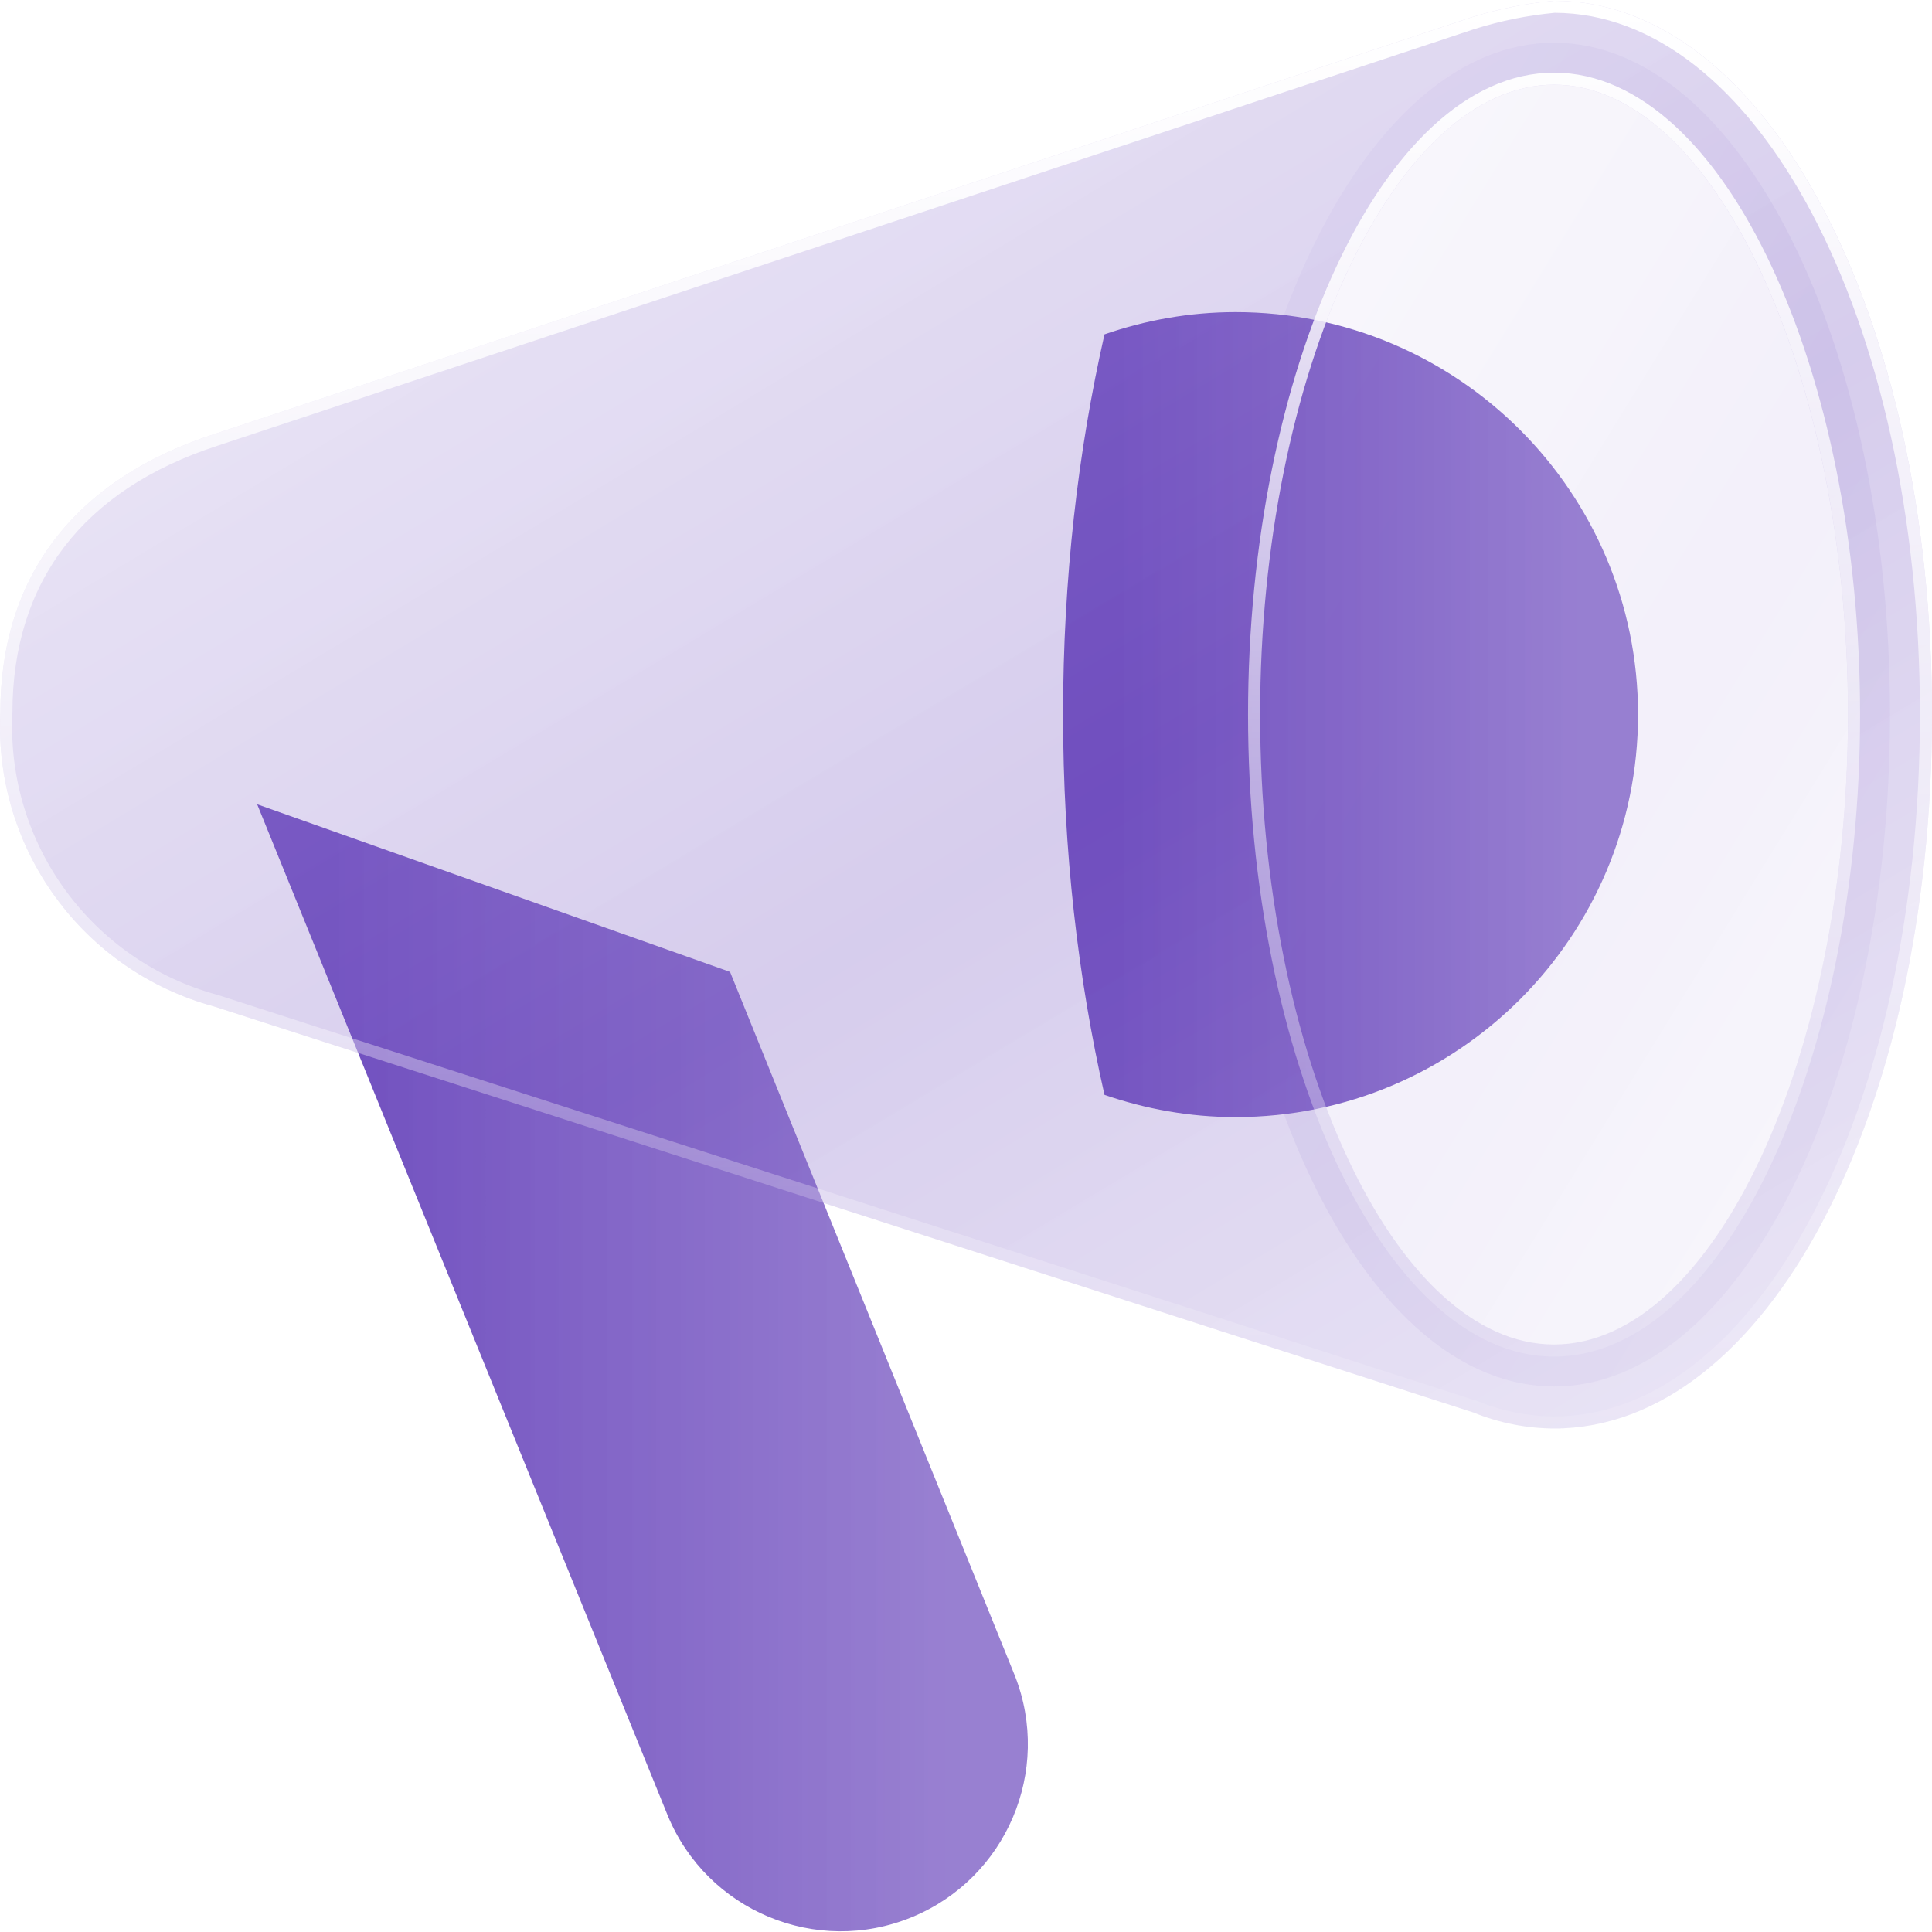
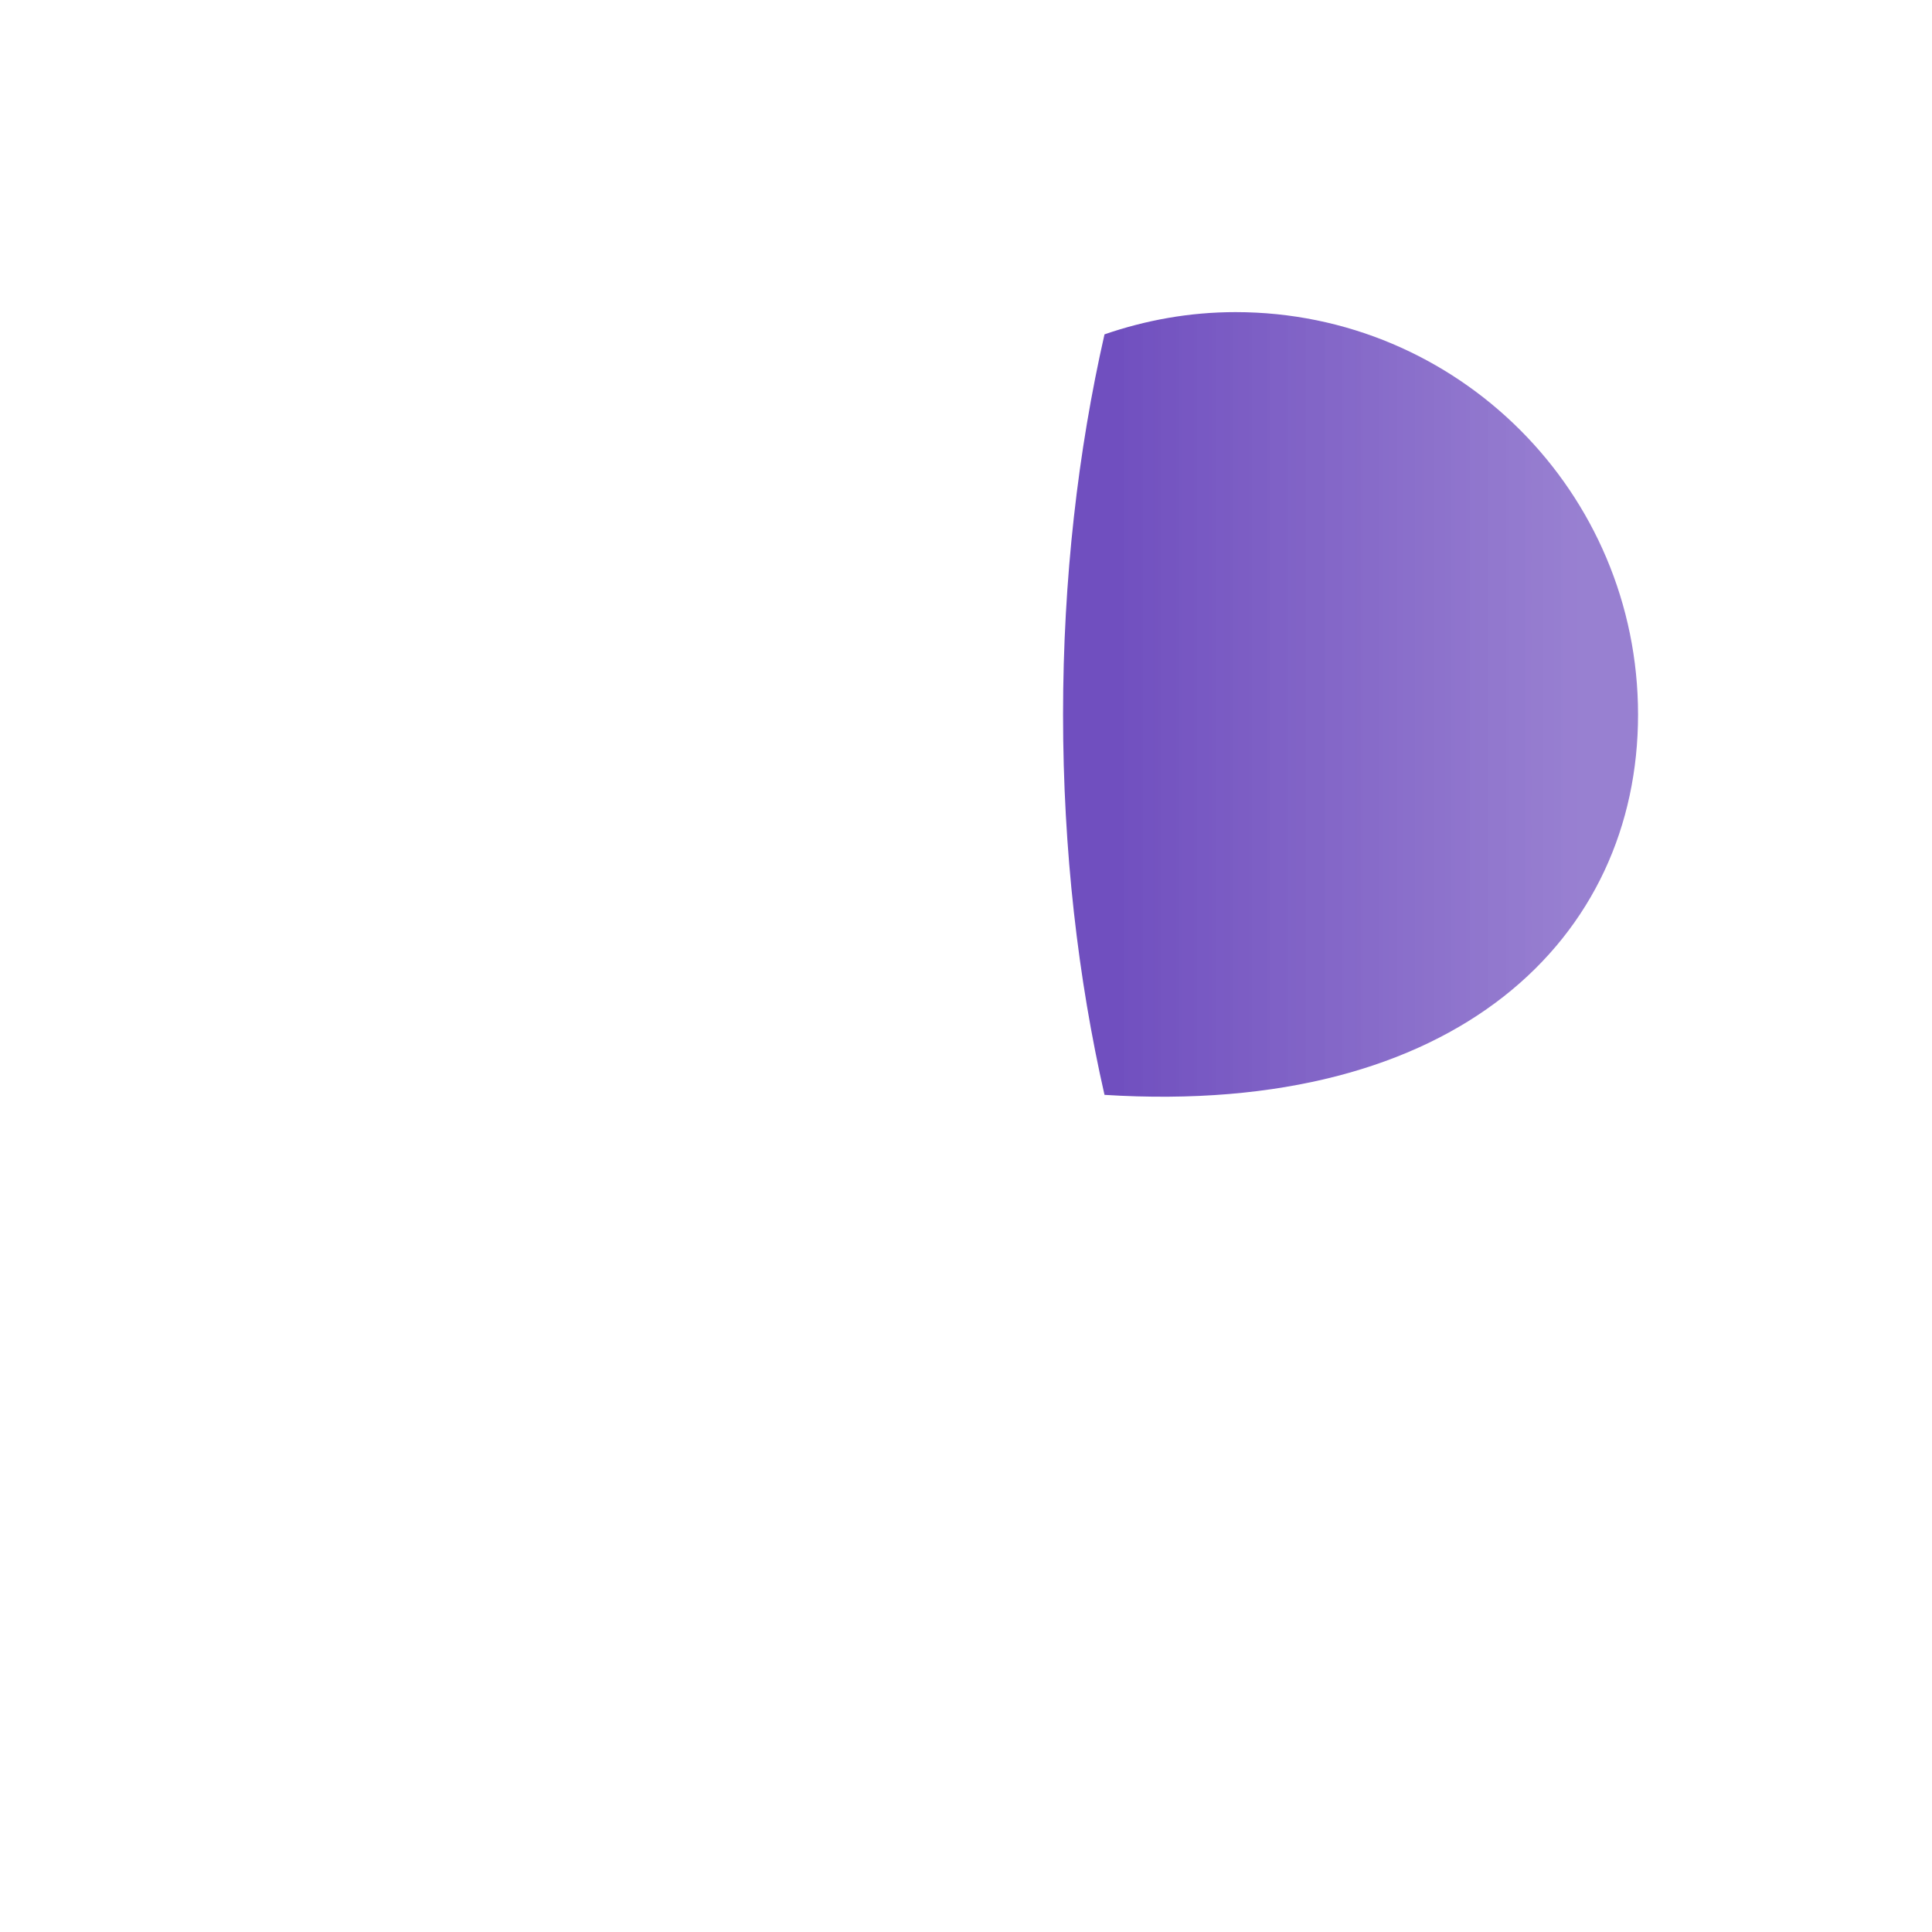
<svg xmlns="http://www.w3.org/2000/svg" width="80" height="80" viewBox="0 0 80 80" fill="none">
  <g clip-path="url(#clip0_170_41332)">
-     <path opacity="0.3" d="M64.35 57.412C72.033 57.412 78.261 44.956 78.261 29.591C78.261 14.226 72.033 1.77 64.35 1.77C56.668 1.77 50.44 14.226 50.44 29.591C50.44 44.956 56.668 57.412 64.35 57.412Z" fill="url(#paint0_linear_170_41332)" fill-opacity="0.3" />
-     <path d="M30.23 40.244L10.649 33.304L27.646 75.169C29.276 79.127 33.805 81.015 37.761 79.385C41.673 77.775 43.57 73.323 42.023 69.386L30.23 40.244Z" fill="url(#paint1_linear_170_41332)" />
-     <path d="M67.828 29.59C67.828 20.386 60.366 12.924 51.161 12.924C49.259 12.924 47.44 13.257 45.735 13.845C44.642 18.65 44.019 23.969 44.019 29.59C44.019 35.212 44.642 40.533 45.735 45.336C47.438 45.921 49.259 46.257 51.161 46.257C60.366 46.257 67.828 38.795 67.828 29.59Z" fill="url(#paint2_linear_170_41332)" />
+     <path d="M67.828 29.59C67.828 20.386 60.366 12.924 51.161 12.924C49.259 12.924 47.44 13.257 45.735 13.845C44.642 18.65 44.019 23.969 44.019 29.59C44.019 35.212 44.642 40.533 45.735 45.336C60.366 46.257 67.828 38.795 67.828 29.59Z" fill="url(#paint2_linear_170_41332)" />
    <g filter="url(#filter0_b_170_41332)">
-       <path d="M64.35 0.031C63.18 0.14 62.024 0.373 60.902 0.726L8.871 17.976C3.079 19.854 0.014 23.87 0.014 29.518C-0.253 35.152 3.437 40.21 8.882 41.679L61.012 58.489C62.073 58.92 63.206 59.144 64.35 59.151C73.126 59.151 80 46.167 80 29.591C80 13.015 73.13 0.031 64.35 0.031ZM64.35 55.674C57.753 55.674 52.179 43.73 52.179 29.591C52.179 15.453 57.757 3.508 64.35 3.508C70.944 3.508 76.522 15.453 76.522 29.591C76.522 43.73 70.958 55.674 64.35 55.674Z" fill="url(#paint3_linear_170_41332)" fill-opacity="0.3" />
-     </g>
+       </g>
    <g filter="url(#filter1_b_170_41332)">
-       <path fill-rule="evenodd" clip-rule="evenodd" d="M9.025 18.451C6.204 19.366 4.083 20.789 2.667 22.637C1.253 24.483 0.514 26.788 0.514 29.518V29.53L0.513 29.541C0.258 34.941 3.794 39.788 9.012 41.197L9.024 41.2L61.183 58.019L61.2 58.026C62.201 58.433 63.272 58.645 64.352 58.651C68.468 58.65 72.246 55.601 75.024 50.353C77.793 45.123 79.5 37.817 79.5 29.591C79.5 21.365 77.794 14.059 75.026 8.829C72.253 3.59 68.483 0.542 64.374 0.531C63.248 0.638 62.135 0.863 61.056 1.202C61.055 1.202 61.054 1.203 61.053 1.203L9.025 18.451ZM60.902 0.726C62.024 0.373 63.18 0.14 64.35 0.031C73.13 0.031 80 13.015 80 29.591C80 46.167 73.126 59.151 64.35 59.151C63.206 59.144 62.073 58.92 61.012 58.489L8.882 41.679C3.437 40.21 -0.253 35.152 0.014 29.518C0.014 23.87 3.079 19.854 8.871 17.976L60.902 0.726ZM55.337 48.146C53.083 43.315 51.679 36.719 51.679 29.591C51.679 22.463 53.084 15.867 55.339 11.036C56.466 8.621 57.816 6.626 59.328 5.228C60.841 3.829 62.542 3.008 64.35 3.008C66.159 3.008 67.86 3.829 69.373 5.228C70.885 6.626 72.235 8.621 73.362 11.036C75.617 15.867 77.022 22.463 77.022 29.591C77.022 36.719 75.621 43.314 73.367 48.146C72.241 50.561 70.892 52.556 69.379 53.954C67.865 55.353 66.162 56.174 64.35 56.174C62.541 56.174 60.84 55.353 59.326 53.953C57.814 52.556 56.465 50.561 55.337 48.146ZM52.179 29.591C52.179 43.73 57.753 55.674 64.35 55.674C70.958 55.674 76.522 43.73 76.522 29.591C76.522 15.453 70.944 3.508 64.35 3.508C57.757 3.508 52.179 15.453 52.179 29.591Z" fill="url(#paint4_linear_170_41332)" />
-     </g>
+       </g>
  </g>
  <defs>
    <filter id="filter0_b_170_41332" x="-15" y="-14.969" width="110" height="89.121" filterUnits="userSpaceOnUse" color-interpolation-filters="sRGB">
      <feFlood flood-opacity="0" result="BackgroundImageFix" />
      <feGaussianBlur in="BackgroundImageFix" stdDeviation="7.5" />
      <feComposite in2="SourceAlpha" operator="in" result="effect1_backgroundBlur_170_41332" />
      <feBlend mode="normal" in="SourceGraphic" in2="effect1_backgroundBlur_170_41332" result="shape" />
    </filter>
    <filter id="filter1_b_170_41332" x="-15" y="-14.969" width="110" height="89.121" filterUnits="userSpaceOnUse" color-interpolation-filters="sRGB">
      <feFlood flood-opacity="0" result="BackgroundImageFix" />
      <feGaussianBlur in="BackgroundImageFix" stdDeviation="7.5" />
      <feComposite in2="SourceAlpha" operator="in" result="effect1_backgroundBlur_170_41332" />
      <feBlend mode="normal" in="SourceGraphic" in2="effect1_backgroundBlur_170_41332" result="shape" />
    </filter>
    <linearGradient id="paint0_linear_170_41332" x1="64.148" y1="-0.952" x2="96.864" y2="19.175" gradientUnits="userSpaceOnUse">
      <stop stop-color="#A995D9" stop-opacity="0.9" />
      <stop offset="0.51" stop-color="#704FBF" stop-opacity="0.96" />
      <stop offset="1" stop-color="#A995D9" stop-opacity="0.9" />
    </linearGradient>
    <linearGradient id="paint1_linear_170_41332" x1="39.278" y1="56.864" x2="13.555" y2="56.864" gradientUnits="userSpaceOnUse">
      <stop stop-color="#8D72CC" stop-opacity="0.9" />
      <stop offset="1" stop-color="#704FBF" />
    </linearGradient>
    <linearGradient id="paint2_linear_170_41332" x1="65.378" y1="29.753" x2="46.187" y2="29.753" gradientUnits="userSpaceOnUse">
      <stop stop-color="#8D72CC" stop-opacity="0.9" />
      <stop offset="1" stop-color="#704FBF" />
    </linearGradient>
    <linearGradient id="paint3_linear_170_41332" x1="39.416" y1="-2.861" x2="73.796" y2="54.379" gradientUnits="userSpaceOnUse">
      <stop stop-color="#A995D9" stop-opacity="0.9" />
      <stop offset="0.51" stop-color="#704FBF" stop-opacity="0.96" />
      <stop offset="1" stop-color="#A995D9" stop-opacity="0.9" />
    </linearGradient>
    <linearGradient id="paint4_linear_170_41332" x1="40" y1="0.031" x2="40" y2="59.151" gradientUnits="userSpaceOnUse">
      <stop stop-color="white" />
      <stop offset="1" stop-color="white" stop-opacity="0.1" />
    </linearGradient>
    <clipPath id="clip0_170_41332">
      <rect width="80" height="80" fill="white" transform="translate(0 0)" />
    </clipPath>
  </defs>
</svg>